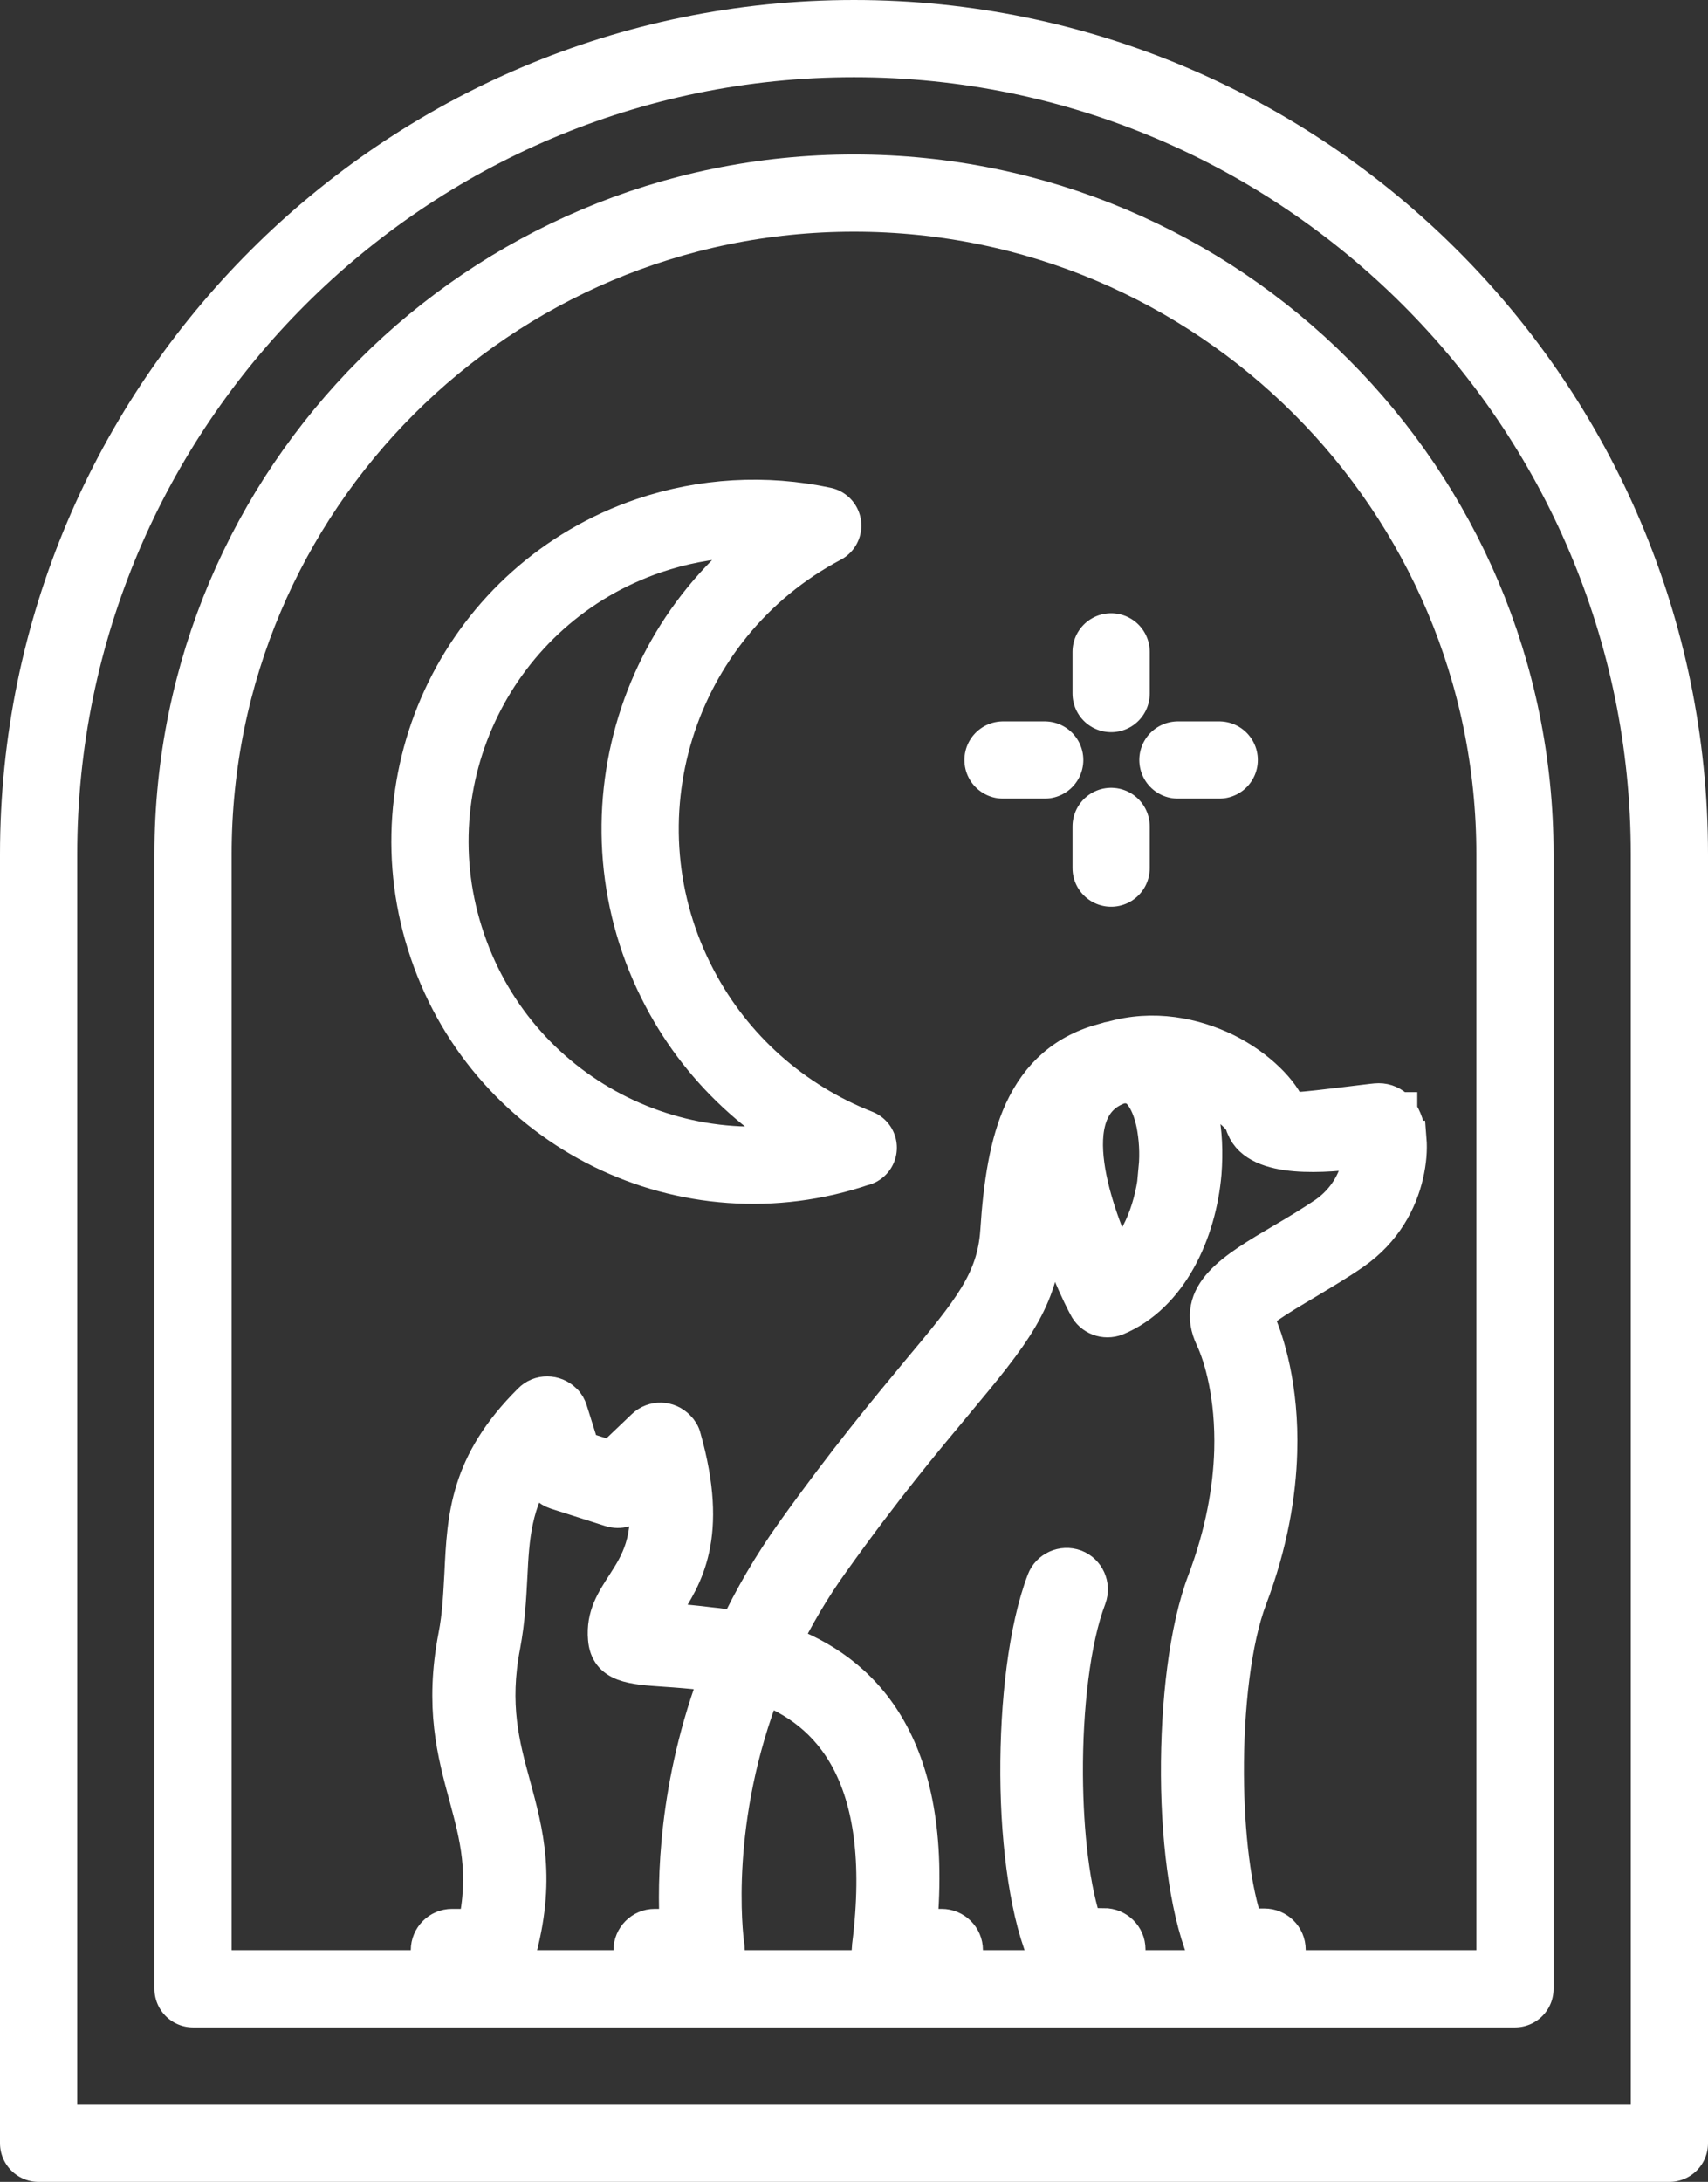
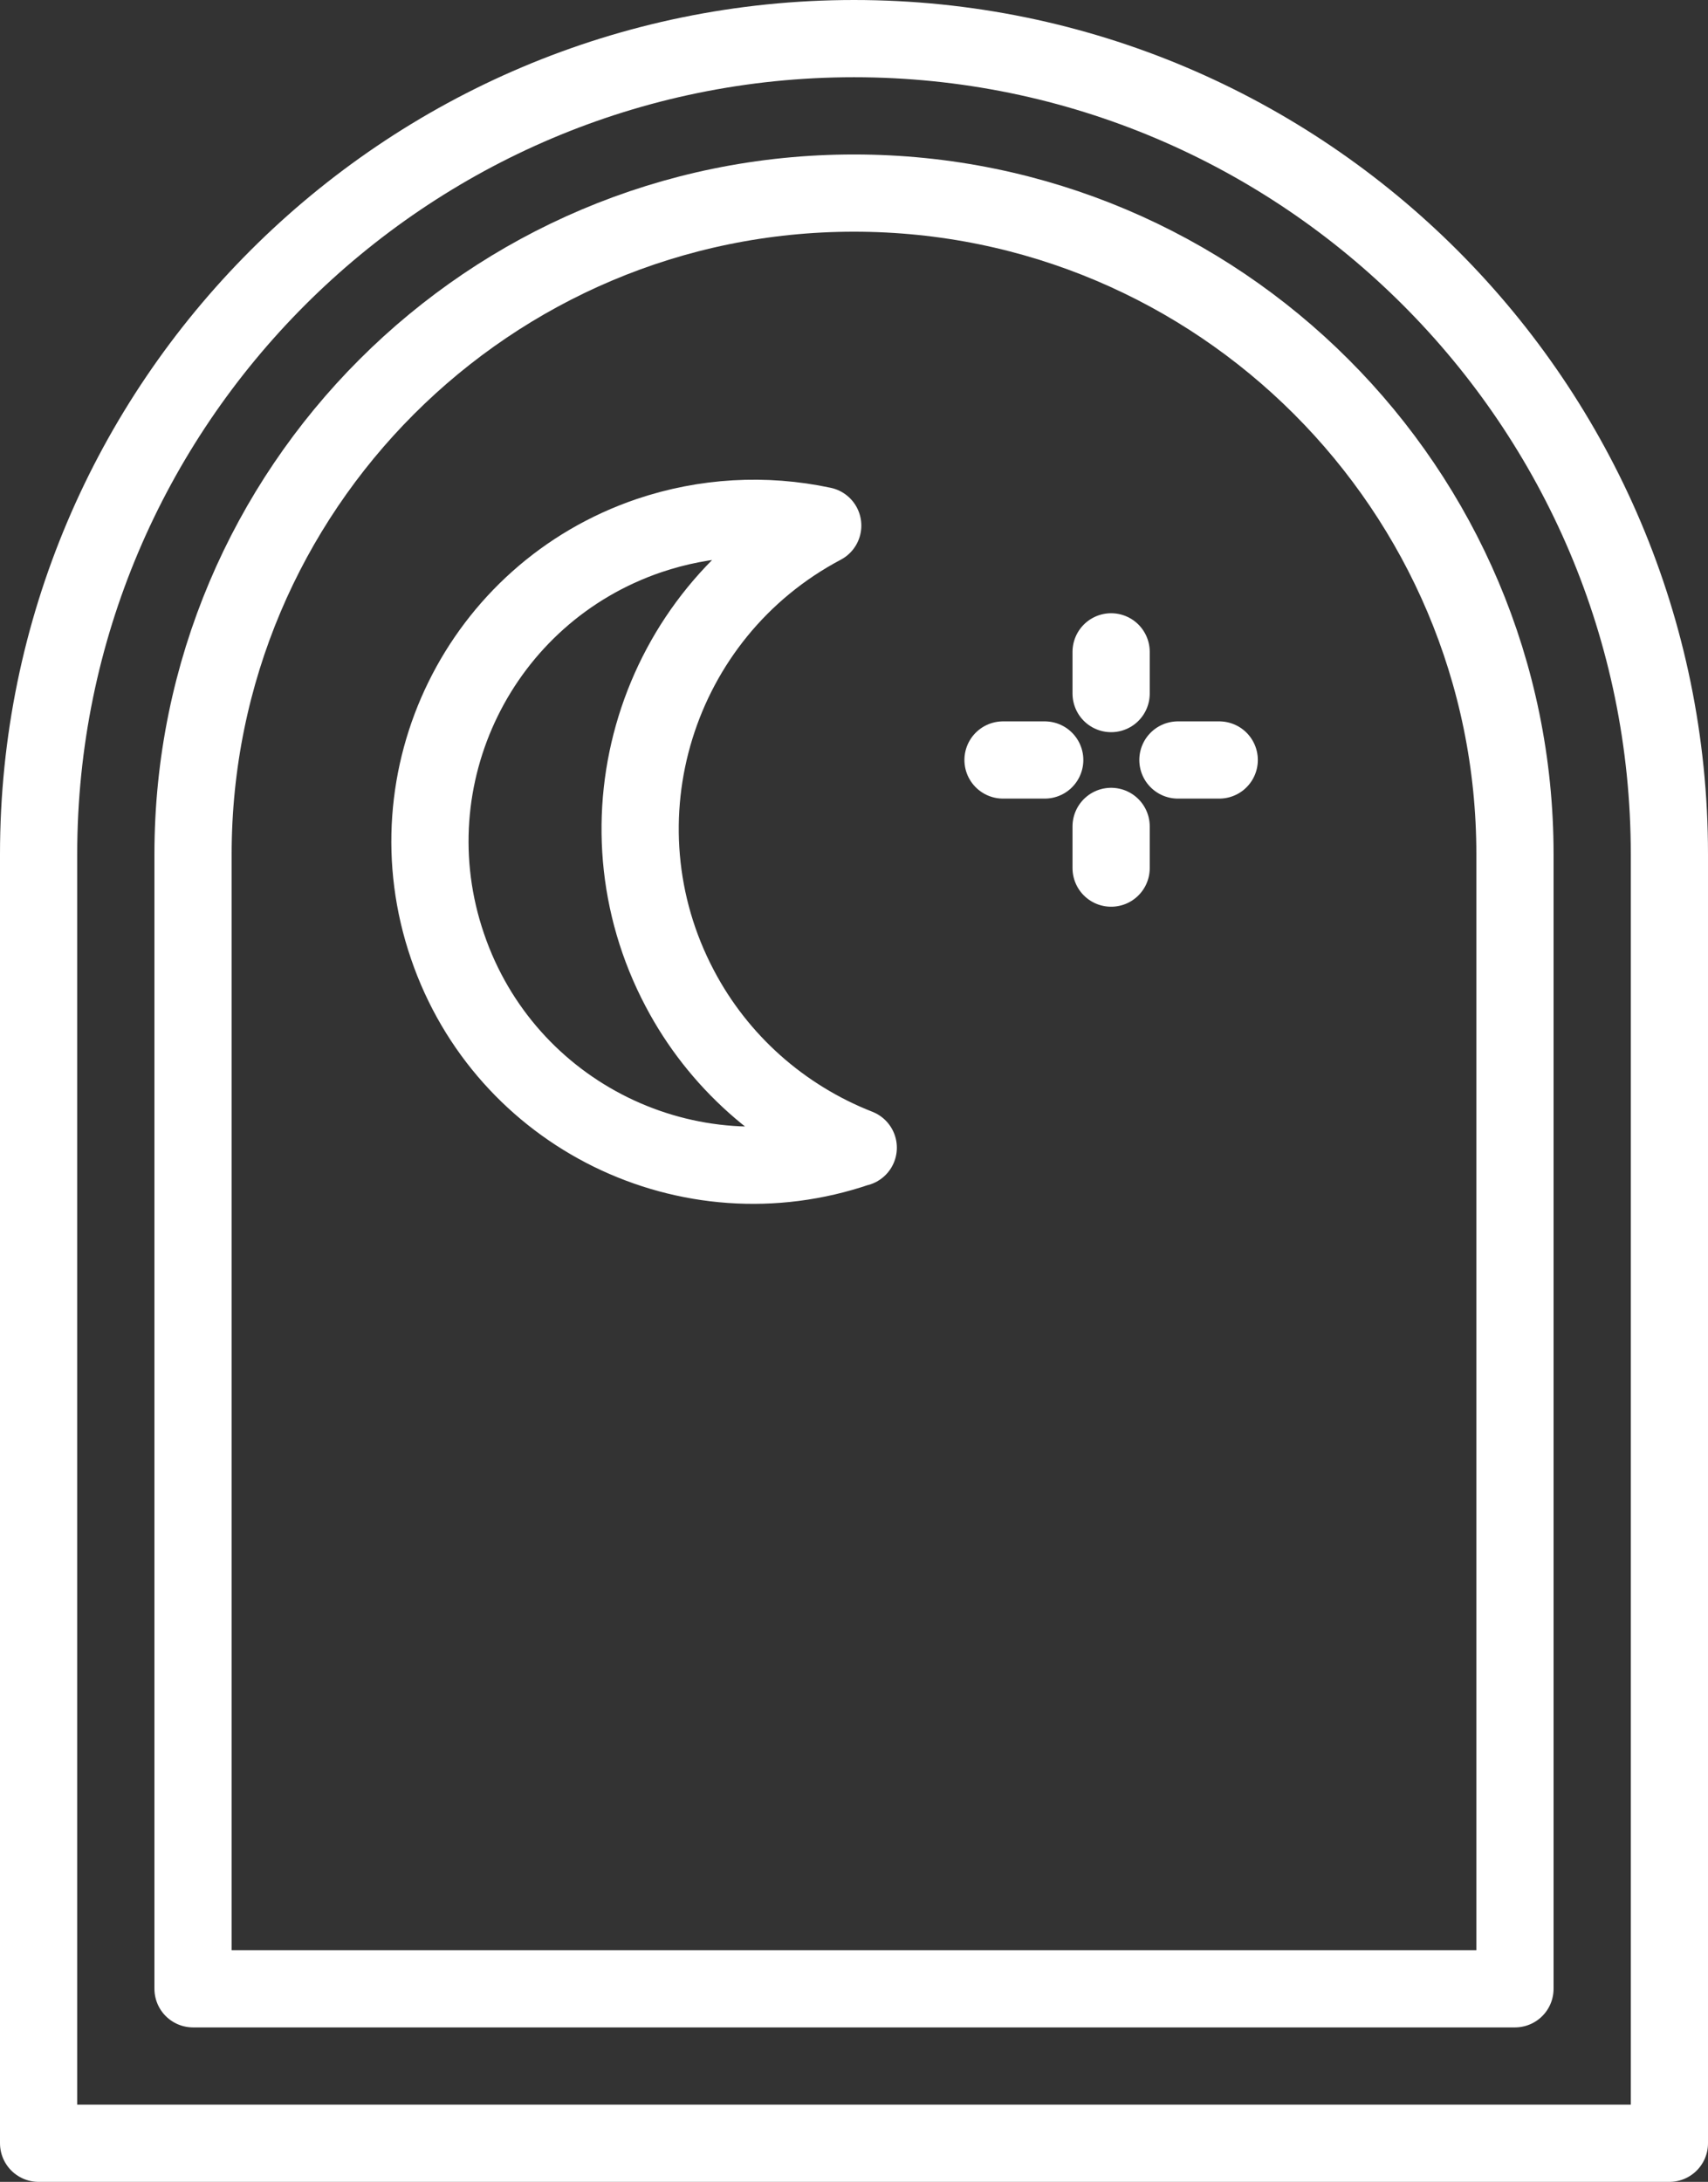
<svg xmlns="http://www.w3.org/2000/svg" id="Layer_2" data-name="Layer 2" viewBox="0 0 44.24 56.5">
  <rect x="0" y="0" width="44.24" height="56.5" fill="#333333" stroke="none" />
  <defs>
    <style> .cls-1 { fill: none; stroke-linecap: round; stroke-linejoin: round; stroke-width: 2px; } .cls-1, .cls-2 { stroke: #fff; } .cls-2 { fill: #fff; stroke-miterlimit: 10; } </style>
  </defs>
  <g id="tagline_is_here" data-name="tagline is here">
    <path class="cls-1" d="M1,55.5V22.12C1,10.47,10.48,1,22.12,1s21.12,9.47,21.12,21.12v33.38H1Z" />
    <path class="cls-1" d="M22.12,5h0c9.45,0,17.12,7.67,17.12,17.12v29.38H5v-29.38c0-9.45,7.67-17.12,17.12-17.12Z" />
    <path class="cls-1" d="M22.22,29.72c-4.38,1.5-9.14-.84-10.63-5.22-1.5-4.38.84-9.14,5.22-10.63,1.45-.49,3-.58,4.5-.26-4.33,2.29-5.99,7.66-3.7,11.99.99,1.88,2.63,3.34,4.62,4.12Z" />
    <path class="cls-1" d="M25.98,19.68h1.08" />
    <path class="cls-1" d="M30.51,19.68h1.07" />
    <path class="cls-1" d="M28.78,16.88v1.08" />
    <path class="cls-1" d="M28.78,21.4v1.08" />
  </g>
  <g id="LOGO">
    <g>
-       <path class="cls-2" d="M28.58,49.92h-.51c-.34-.95-.51-2.43-.52-3.96-.01-1.73.19-3.5.61-4.6.11-.3-.04-.63-.33-.74-.3-.11-.63.04-.74.33-.47,1.23-.69,3.15-.68,5.01.01,1.87.27,3.71.76,4.77.1.21.3.33.52.33h0s.9,0,.9,0c.32,0,.58-.26.58-.58s-.26-.57-.58-.57Z" />
-       <path class="cls-2" d="M36.44,29.51c-.02-.3-.11-.55-.23-.71v-.02s-.02,0-.02,0h0s-.02-.02-.02-.02h0s0-.01,0-.01h0c-.13-.13-.28-.2-.46-.2-.08,0-.21.02-.39.04-.58.07-1.91.24-1.98.19v-.03c-.15-.43-.76-1.08-1.61-1.5-.8-.39-1.85-.62-2.94-.3-.02,0-.04,0-.06.01l-.07.02c-1.07.27-1.73.9-2.15,1.8-.38.83-.54,1.88-.62,3.11-.09,1.29-.72,2.06-2.06,3.66-.83,1-1.91,2.3-3.24,4.16-.6.84-1.09,1.69-1.48,2.52-.24-.05-.48-.09-.71-.11-.4-.05-.73-.08-1.02-.1-.21-.03-.36-.15-.21-.39.52-.8,1.21-1.85.49-4.39h0c-.02-.09-.07-.17-.14-.24-.22-.23-.58-.24-.81-.02l-.87.83-.8-.25-.32-1.02h0c-.03-.09-.07-.17-.14-.23-.22-.22-.59-.23-.81,0-1.62,1.61-1.69,2.96-1.76,4.45-.03.52-.05,1.06-.16,1.62-.35,1.82-.03,3,.28,4.14.27,1.01.54,1.98.22,3.41h-.64c-.32,0-.57.26-.57.57s.26.58.57.58h1.09c.27,0,.5-.19.56-.45.55-1.95.22-3.16-.12-4.41-.28-1.02-.56-2.07-.26-3.62.12-.64.15-1.22.18-1.78.05-1,.1-1.93.78-2.93l.1.32c.06.19.2.32.38.38h0s1.41.45,1.41.45c.22.07.45,0,.59-.16l.35-.34c.19,1.35-.23,1.99-.55,2.49-.29.45-.54.82-.49,1.4.05.65.63.69,1.5.75.31.02.68.05,1.03.09.13.02.26.04.39.06-1.11,2.89-1.13,5.44-1.06,6.6h-.63c-.32,0-.57.26-.57.57s.26.58.57.58h1.26c.32,0,.57-.26.57-.58,0-.04,0-.07-.01-.11-.04-.31-.4-3.27.98-6.77,1.73.64,3.37,2.29,2.81,6.76,0,.04-.01.08-.01.12,0,.32.26.58.57.58h1.26c.32,0,.57-.26.57-.58s-.26-.57-.57-.57h-.62c.44-4.81-1.51-6.64-3.54-7.37.35-.71.77-1.44,1.29-2.16,1.34-1.88,2.39-3.13,3.19-4.09,1.5-1.8,2.21-2.66,2.32-4.32.02-.35.05-.69.09-1,.32,1.4.96,2.66,1.05,2.82.13.27.45.39.73.28,1.37-.57,2.11-2.19,2.24-3.72.04-.53.02-1.05-.08-1.52-.06-.26-.13-.51-.23-.73.14.05.27.1.4.16.57.28.95.62,1.01.83,0,.02.01.04.02.06.34.87,2.11.7,3.04.58,0,.12-.02.26-.05.41-.1.44-.36.94-.88,1.31-.37.25-.75.48-1.11.69-1.29.76-2.33,1.37-1.8,2.48.22.47.53,1.5.49,2.93-.03.97-.22,2.12-.7,3.39-.47,1.23-.69,3.15-.68,5.01.01,1.87.27,3.71.76,4.77.1.21.3.33.52.33h0s.9,0,.9,0c.32,0,.57-.26.57-.58s-.26-.57-.57-.57h-.51c-.34-.95-.51-2.43-.52-3.96-.01-1.73.19-3.5.61-4.6.53-1.4.74-2.68.77-3.76.05-1.65-.33-2.88-.6-3.45-.08-.17.55-.54,1.34-1.01.38-.23.79-.47,1.18-.74.81-.56,1.2-1.33,1.35-1.99.08-.34.1-.65.08-.9ZM30,30.27c-.08.95-.43,1.94-1.07,2.47-.56-1.21-1.65-4.07.06-4.65.26-.06.47.03.61.21.15.19.26.46.33.79.07.36.1.76.06,1.18Z" />
-     </g>
+       </g>
  </g>
</svg>